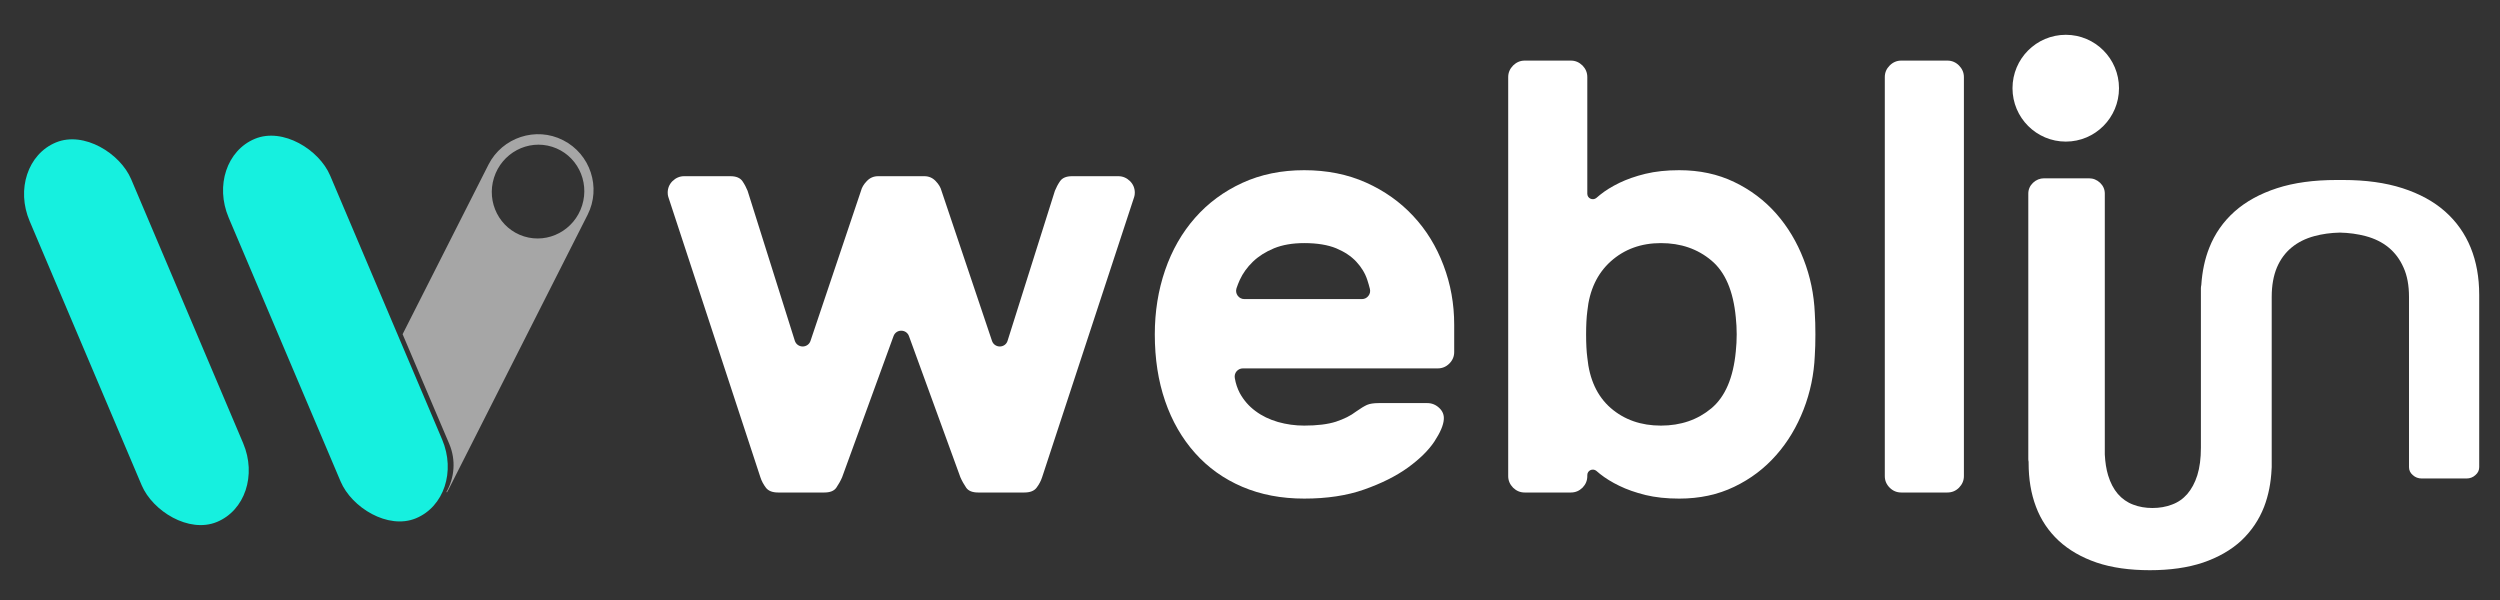
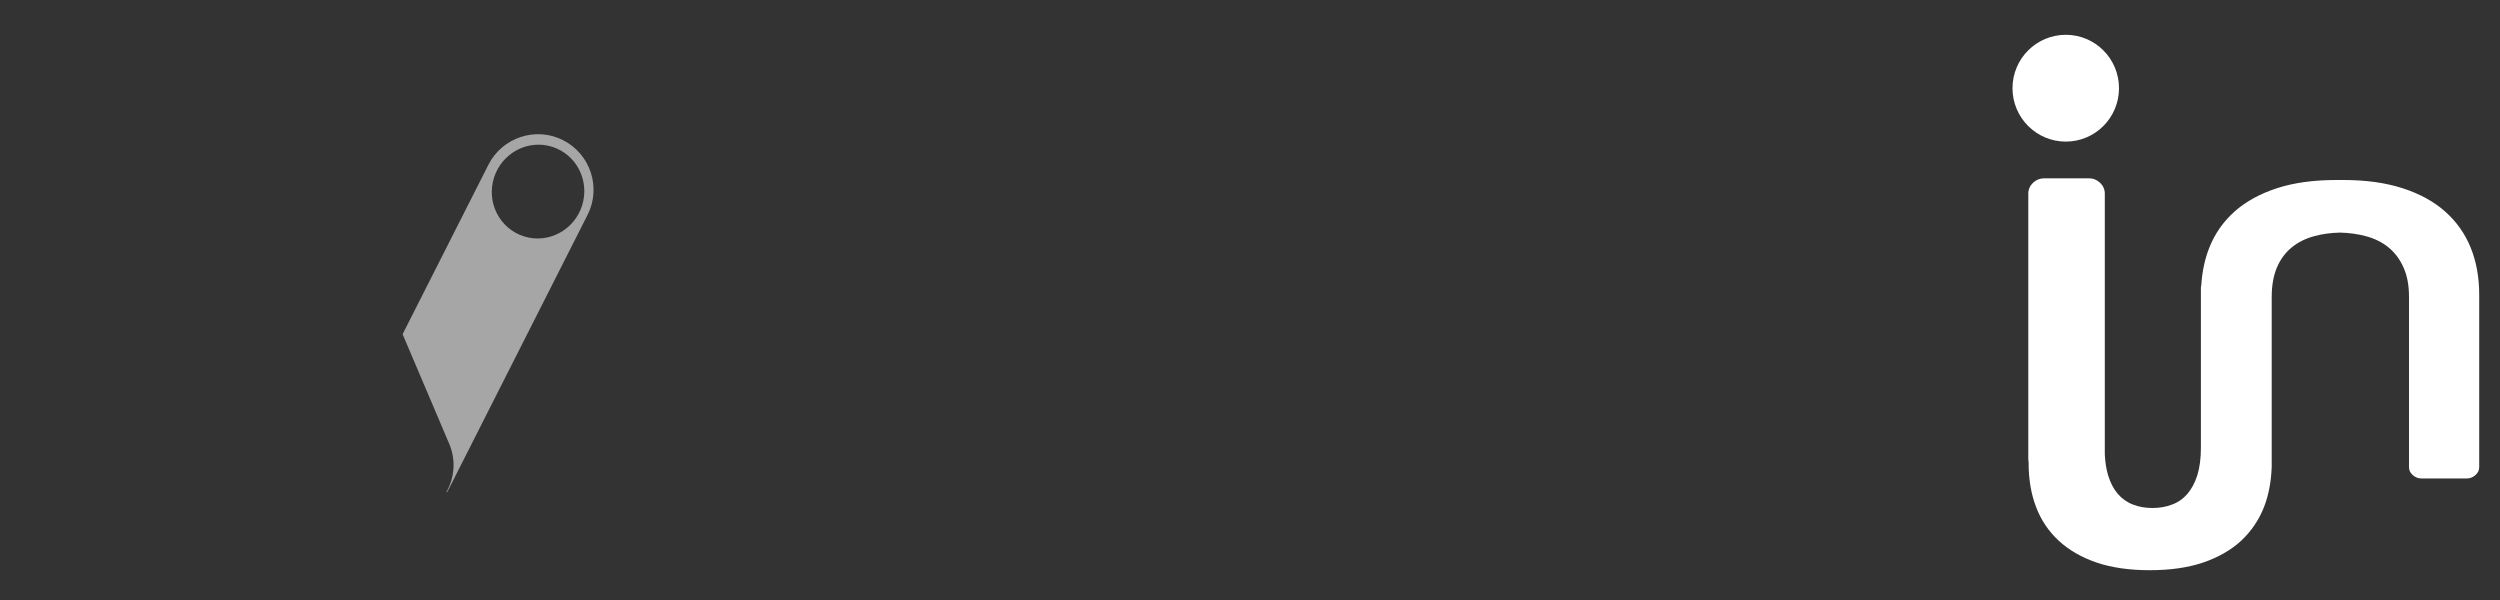
<svg xmlns="http://www.w3.org/2000/svg" xml:space="preserve" width="250px" height="60px" style="shape-rendering:geometricPrecision; text-rendering:geometricPrecision; image-rendering:optimizeQuality; fill-rule:evenodd; clip-rule:evenodd" viewBox="0 0 250 60">
  <rect x="0" y="0" width="250" height="60" fill="#333333" stroke="none" />
  <defs>
    <style type="text/css">       .fil2 {fill:#16F0DF}    .fil3 {fill:#A6A6A6}    .fil1 {fill:white}    .fil0 {fill:white;fill-rule:nonzero}     </style>
  </defs>
  <g id="Camada_x0020_1">
    <g id="_2538500859840">
-       <path class="fil0" d="M167.92 17.02c2.03,0 3.86,0.39 5.5,1.18 1.65,0.79 3.04,1.85 4.2,3.16 1.16,1.32 2.07,2.84 2.74,4.57 0.67,1.72 1.04,3.51 1.12,5.38 0.04,0.61 0.06,1.32 0.06,2.13 0,0.81 -0.02,1.52 -0.06,2.13 -0.08,1.86 -0.45,3.66 -1.12,5.38 -0.67,1.72 -1.58,3.25 -2.74,4.56 -1.16,1.32 -2.55,2.38 -4.2,3.17 -1.64,0.79 -3.47,1.18 -5.5,1.18 -1.26,0 -2.38,-0.12 -3.38,-0.36 -0.99,-0.25 -1.86,-0.55 -2.61,-0.92 -0.75,-0.36 -1.39,-0.76 -1.92,-1.18 -0.13,-0.11 -0.25,-0.21 -0.37,-0.31 -0.17,-0.14 -0.39,-0.17 -0.59,-0.08 -0.2,0.09 -0.32,0.28 -0.32,0.5l0 0.1c0,0.45 -0.16,0.83 -0.48,1.16 -0.33,0.32 -0.71,0.48 -1.16,0.48l-4.62 0c-0.45,0 -0.83,-0.16 -1.16,-0.48 -0.32,-0.33 -0.49,-0.71 -0.49,-1.16l0 -39.9c0,-0.45 0.17,-0.83 0.49,-1.16 0.33,-0.32 0.71,-0.49 1.16,-0.49l4.62 0c0.45,0 0.83,0.17 1.16,0.49 0.32,0.33 0.48,0.71 0.48,1.16l0 11.66c0,0.22 0.12,0.41 0.32,0.5 0.2,0.09 0.42,0.06 0.59,-0.08 0.12,-0.1 0.24,-0.21 0.37,-0.31 0.53,-0.43 1.17,-0.82 1.92,-1.19 0.75,-0.36 1.62,-0.67 2.61,-0.91 1,-0.24 2.12,-0.36 3.38,-0.36zm5.66 14.72c-0.25,-2.64 -1.06,-4.54 -2.44,-5.69 -1.38,-1.16 -3.06,-1.74 -5.05,-1.74 -1.98,0 -3.66,0.61 -5.02,1.83 -1.35,1.22 -2.13,2.88 -2.34,4.99 -0.08,0.61 -0.12,1.38 -0.12,2.31 0,0.93 0.04,1.7 0.12,2.31 0.21,2.19 0.99,3.87 2.34,5.05 1.36,1.18 3.04,1.76 5.02,1.76 1.99,0 3.67,-0.58 5.05,-1.73 1.38,-1.16 2.19,-3.05 2.44,-5.69 0.12,-1.13 0.12,-2.27 0,-3.4zm22.81 15.87c0,0.45 -0.17,0.83 -0.49,1.16 -0.32,0.32 -0.71,0.48 -1.16,0.48l-4.62 0c-0.44,0 -0.83,-0.16 -1.15,-0.48 -0.33,-0.33 -0.49,-0.71 -0.49,-1.16l0 -39.9c0,-0.45 0.16,-0.83 0.49,-1.16 0.32,-0.32 0.71,-0.49 1.15,-0.49l4.62 0c0.45,0 0.84,0.17 1.16,0.49 0.32,0.33 0.49,0.71 0.49,1.16l0 39.9z" />
      <path class="fil1" d="M206.58 3.48c2.94,0 5.32,2.39 5.32,5.34 0,2.95 -2.38,5.34 -5.32,5.34 -2.94,0 -5.33,-2.39 -5.33,-5.34 0,-2.95 2.39,-5.34 5.33,-5.34z" />
      <path class="fil0" d="M227.16 46.88c-0.06,1.39 -0.31,2.65 -0.75,3.8 -0.51,1.31 -1.28,2.44 -2.29,3.39 -1.02,0.94 -2.3,1.67 -3.82,2.19 -1.53,0.51 -3.3,0.76 -5.31,0.76 -2.03,0 -3.81,-0.25 -5.32,-0.76 -1.52,-0.52 -2.78,-1.25 -3.8,-2.19 -1.02,-0.95 -1.78,-2.08 -2.27,-3.39 -0.5,-1.31 -0.74,-2.78 -0.74,-4.41l0 -0.09c-0.02,-0.09 -0.03,-0.17 -0.03,-0.27l0 -26.55c0,-0.42 0.16,-0.78 0.47,-1.08 0.32,-0.3 0.69,-0.45 1.12,-0.45l4.47 0c0.43,0 0.8,0.15 1.12,0.45 0.31,0.3 0.47,0.66 0.47,1.08l0 26.09c0.04,0.79 0.15,1.48 0.33,2.08 0.23,0.76 0.56,1.38 0.98,1.87 0.42,0.48 0.93,0.84 1.52,1.06 0.59,0.23 1.24,0.34 1.93,0.34 0.7,0 1.35,-0.11 1.95,-0.34 0.61,-0.22 1.12,-0.58 1.54,-1.06 0.42,-0.49 0.76,-1.11 1,-1.87 0.24,-0.77 0.36,-1.68 0.36,-2.76l0 -15.96c0,-0.11 0.02,-0.21 0.04,-0.31 0.09,-1.36 0.35,-2.6 0.8,-3.73 0.55,-1.4 1.4,-2.61 2.53,-3.62 1.14,-1.01 2.55,-1.78 4.24,-2.33 1.69,-0.55 3.68,-0.82 5.95,-0.82 0.11,0 0.22,0 0.34,0 0.11,0 0.22,0 0.33,0 2.25,0 4.22,0.27 5.93,0.82 1.7,0.55 3.12,1.32 4.26,2.33 1.14,1.01 1.99,2.22 2.56,3.62 0.57,1.4 0.85,2.97 0.85,4.71l0 17.24c0,0.3 -0.12,0.57 -0.38,0.79 -0.25,0.23 -0.55,0.34 -0.9,0.34l-0.67 0 -3.12 0 -0.67 0c-0.35,0 -0.65,-0.11 -0.9,-0.34 -0.26,-0.22 -0.38,-0.49 -0.38,-0.79l0 -17.03c0,-1.15 -0.18,-2.13 -0.55,-2.94 -0.36,-0.82 -0.86,-1.48 -1.49,-2 -0.63,-0.52 -1.4,-0.9 -2.3,-1.14 -0.8,-0.21 -1.66,-0.33 -2.57,-0.35l0 0c-0.92,0.02 -1.77,0.14 -2.55,0.35 -0.89,0.24 -1.65,0.62 -2.28,1.14 -0.63,0.52 -1.12,1.18 -1.47,2 -0.34,0.81 -0.52,1.79 -0.52,2.94l0 17.03c0,0.05 0,0.1 -0.01,0.16z" />
-       <path class="fil0" d="M115.48 33.44c0,-2.27 0.34,-4.41 1.03,-6.42 0.69,-2.01 1.69,-3.75 2.99,-5.23 1.3,-1.48 2.88,-2.65 4.73,-3.5 1.85,-0.85 3.91,-1.27 6.19,-1.27 2.27,0 4.34,0.41 6.19,1.24 1.85,0.83 3.42,1.95 4.72,3.35 1.31,1.4 2.31,3.04 3.02,4.92 0.72,1.89 1.07,3.87 1.07,5.94l0 2.73c0,0.45 -0.16,0.83 -0.49,1.16 -0.32,0.32 -0.71,0.48 -1.16,0.48l-19.48 0c-0.25,0 -0.46,0.1 -0.63,0.29 -0.16,0.19 -0.22,0.42 -0.18,0.67 0.09,0.55 0.26,1.05 0.5,1.51 0.39,0.71 0.91,1.31 1.56,1.79 0.65,0.49 1.4,0.85 2.26,1.1 0.85,0.24 1.72,0.36 2.62,0.36 1.3,0 2.36,-0.13 3.17,-0.39 0.81,-0.27 1.48,-0.6 2.01,-1.01 0.45,-0.32 0.82,-0.54 1.1,-0.67 0.28,-0.12 0.67,-0.18 1.16,-0.18l4.88 0c0.44,0 0.84,0.16 1.19,0.49 0.34,0.32 0.49,0.71 0.45,1.15 -0.04,0.57 -0.35,1.3 -0.94,2.2 -0.59,0.89 -1.48,1.76 -2.65,2.61 -1.18,0.85 -2.64,1.58 -4.37,2.19 -1.72,0.61 -3.73,0.91 -6,0.91 -2.28,0 -4.34,-0.39 -6.19,-1.18 -1.85,-0.79 -3.43,-1.92 -4.73,-3.38 -1.3,-1.46 -2.3,-3.19 -2.99,-5.2 -0.69,-2.01 -1.03,-4.23 -1.03,-6.66zm14.94 -9.13c-1.18,0 -2.19,0.18 -3.02,0.52 -0.84,0.35 -1.54,0.79 -2.11,1.34 -0.57,0.55 -1,1.15 -1.31,1.82 -0.13,0.29 -0.24,0.57 -0.33,0.84 -0.08,0.26 -0.04,0.52 0.12,0.74 0.16,0.22 0.4,0.34 0.67,0.34l11.75 0c0.26,0 0.49,-0.11 0.65,-0.32 0.16,-0.2 0.21,-0.45 0.15,-0.7 -0.07,-0.29 -0.16,-0.59 -0.26,-0.9 -0.22,-0.67 -0.59,-1.27 -1.1,-1.82 -0.51,-0.55 -1.18,-0.99 -2.01,-1.34 -0.83,-0.34 -1.9,-0.52 -3.2,-0.52z" />
-       <path class="fil0" d="M100.76 34.07l4.73 -14.99c0.13,-0.32 0.3,-0.65 0.52,-0.97 0.23,-0.32 0.62,-0.49 1.19,-0.49l4.64 0c0.44,0 0.83,0.17 1.16,0.49 0.32,0.32 0.48,0.71 0.48,1.16 0,0.16 -0.02,0.3 -0.06,0.42l-9.21 28.04c-0.12,0.37 -0.3,0.71 -0.55,1.04 -0.24,0.32 -0.65,0.48 -1.22,0.48l-4.63 0c-0.57,0 -0.97,-0.16 -1.19,-0.48 -0.22,-0.33 -0.42,-0.67 -0.58,-1.04l-5.14 -14.11c-0.12,-0.34 -0.42,-0.55 -0.78,-0.55 -0.35,0 -0.65,0.21 -0.77,0.55l-5.14 14.11c-0.16,0.37 -0.36,0.71 -0.58,1.04 -0.22,0.32 -0.62,0.48 -1.19,0.48l-4.63 0c-0.57,0 -0.98,-0.16 -1.22,-0.48 -0.25,-0.33 -0.43,-0.67 -0.55,-1.04l-9.21 -28.04c-0.04,-0.12 -0.06,-0.26 -0.06,-0.42 0,-0.45 0.16,-0.84 0.48,-1.16 0.33,-0.32 0.72,-0.49 1.16,-0.49l4.64 0c0.57,0 0.96,0.17 1.19,0.49 0.22,0.32 0.39,0.65 0.52,0.97l4.72 14.99c0.11,0.35 0.42,0.57 0.78,0.58 0.36,0 0.68,-0.22 0.79,-0.56l5.05 -15.01c0.08,-0.32 0.27,-0.65 0.58,-0.97 0.3,-0.32 0.68,-0.49 1.13,-0.49l4.63 0c0.45,0 0.83,0.17 1.13,0.49 0.31,0.32 0.5,0.65 0.58,0.97l5.05 15.01c0.11,0.34 0.43,0.56 0.79,0.56 0.36,-0.01 0.67,-0.23 0.77,-0.58z" />
    </g>
-     <rect class="fil2" transform="matrix(0.029 -0.012 0.014 0.033 0.516 16.346)" width="350" height="1150" rx="175" ry="175" />
-     <rect class="fil2" transform="matrix(0.029 -0.012 0.014 0.033 20.415 15.981)" width="350" height="1150" rx="175" ry="175" />
    <path class="fil3" d="M56.31 14.02l0 0c2.73,1.38 3.83,4.74 2.45,7.46l-13.89 27.44c-0.06,0.11 -0.11,0.21 -0.17,0.31l-0.06 -0.03c0.81,-1.42 0.97,-3.19 0.29,-4.8l-4.67 -10.98 8.59 -16.96c1.38,-2.72 4.74,-3.83 7.46,-2.44zm-1.09 0.66c2.43,0.77 3.77,3.39 2.99,5.87 -0.78,2.47 -3.38,3.85 -5.81,3.09 -2.44,-0.77 -3.78,-3.4 -3,-5.87 0.78,-2.47 3.38,-3.86 5.82,-3.09z" />
  </g>
</svg>